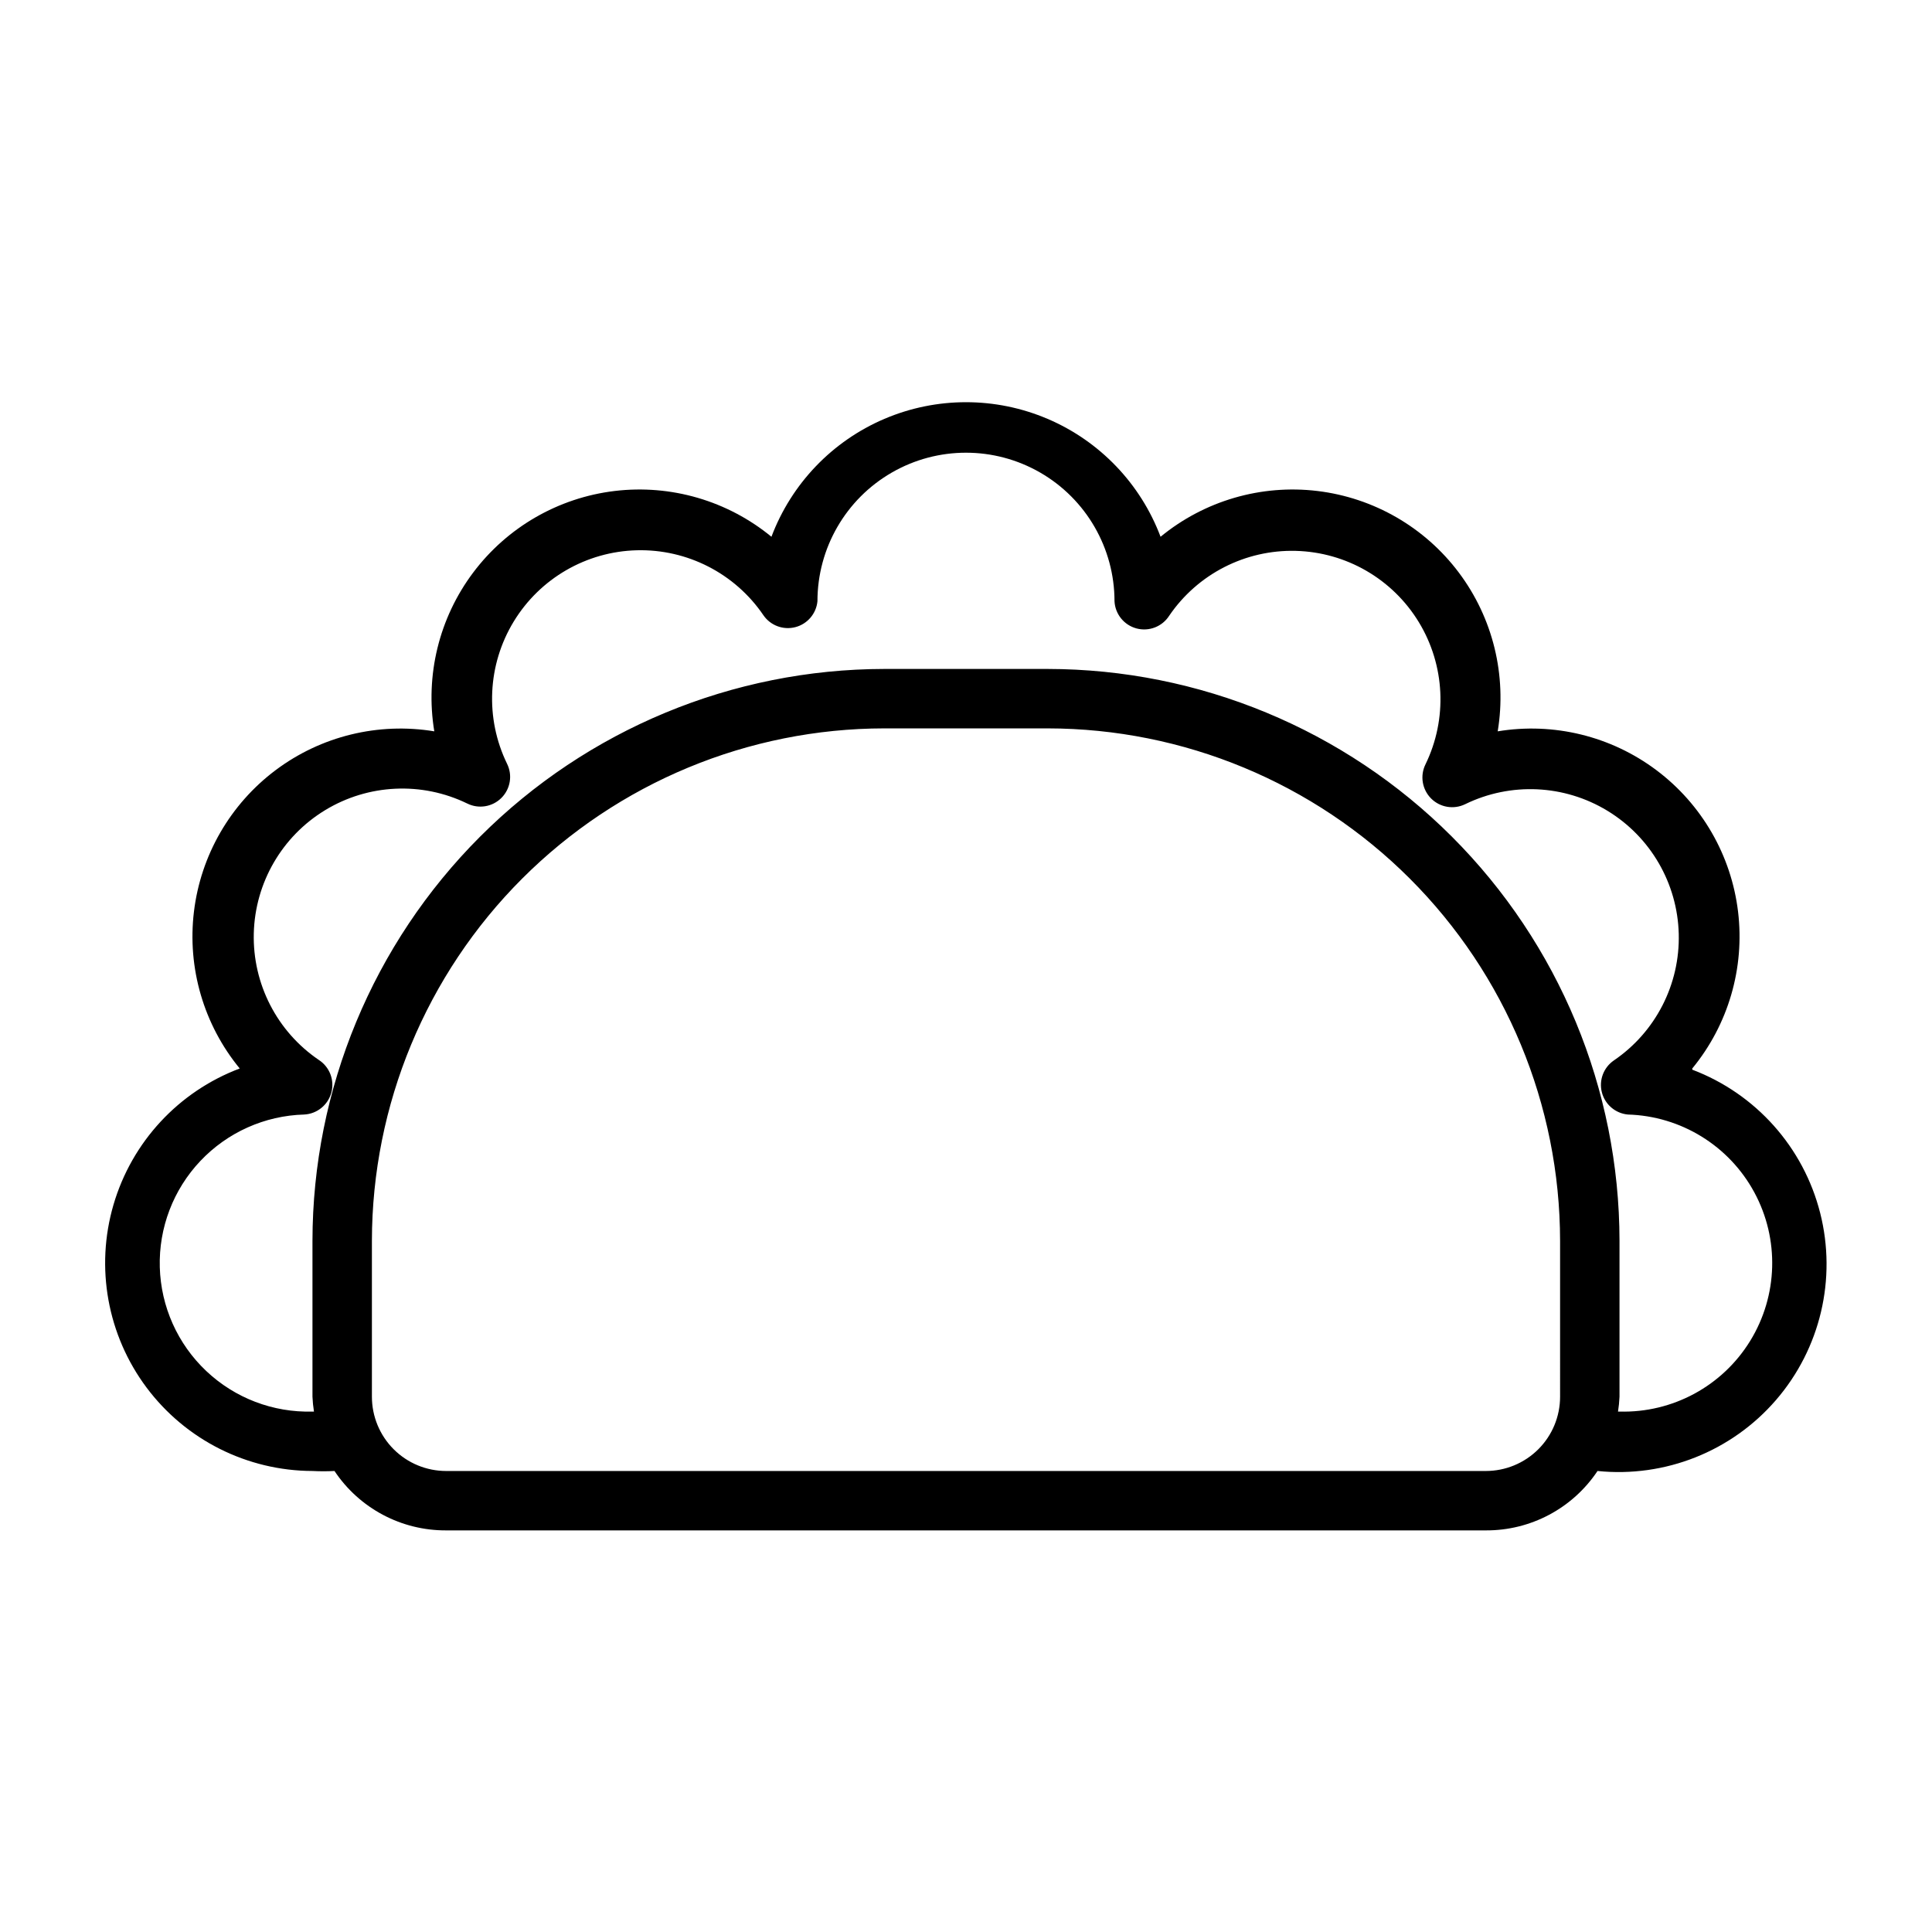
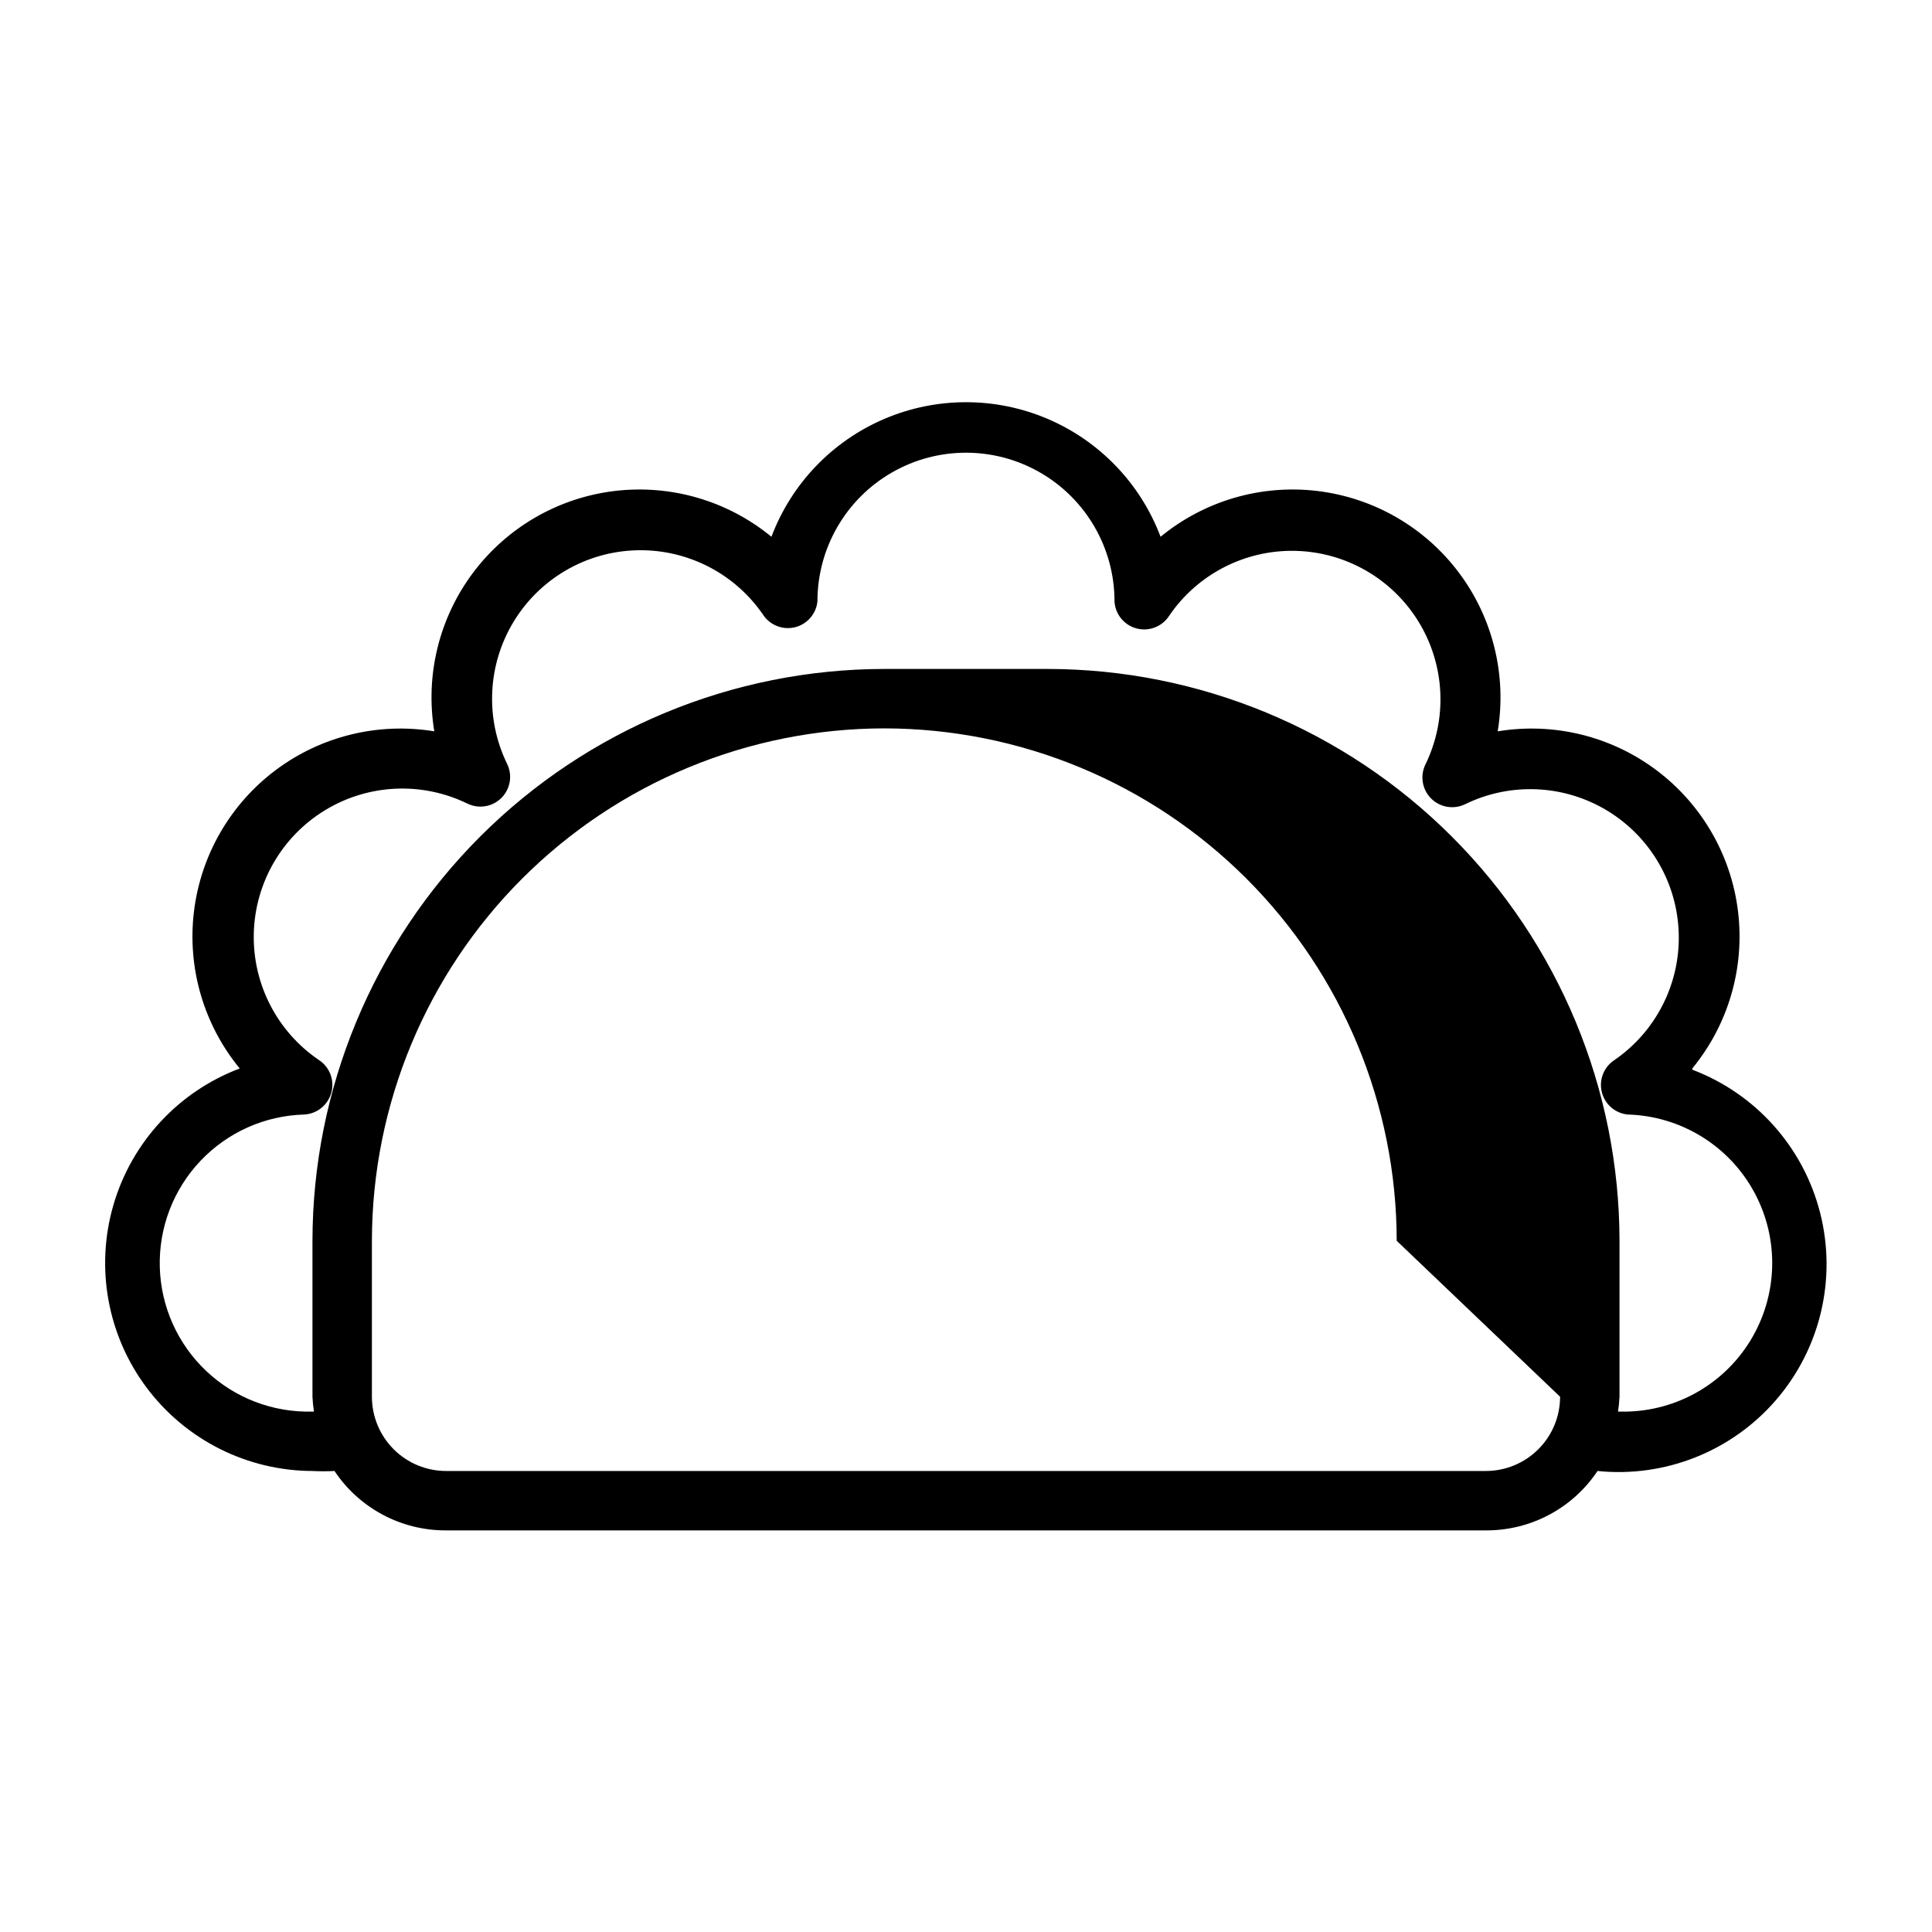
<svg xmlns="http://www.w3.org/2000/svg" fill="#000000" width="800px" height="800px" version="1.1" viewBox="144 144 512 512">
-   <path d="m592.47 427.16c9.547-11.617 13.93-26.629 12.133-41.559-1.793-14.93-9.613-28.477-21.641-37.5-12.027-9.023-27.219-12.738-42.055-10.289 2.453-14.832-1.266-30.027-10.289-42.055-9.023-12.027-22.57-19.844-37.496-21.641-14.93-1.793-29.941 2.59-41.562 12.133-5.297-14.059-16.109-25.344-29.93-31.242-13.816-5.894-29.445-5.894-43.262 0-13.82 5.898-24.629 17.184-29.93 31.242-11.617-9.543-26.633-13.926-41.562-12.133-14.926 1.797-28.473 9.613-37.496 21.641-9.023 12.027-12.742 27.223-10.289 42.055-14.836-2.449-30.027 1.266-42.055 10.289-12.027 9.023-19.844 22.57-21.641 37.5-1.797 14.93 2.59 29.941 12.133 41.559-16.207 6.109-28.598 19.488-33.457 36.113-4.856 16.625-1.609 34.57 8.762 48.441 10.371 13.875 26.66 22.062 43.98 22.113 1.941 0.102 3.887 0.102 5.828 0 6.59 9.891 17.711 15.805 29.598 15.742h275.52c11.887 0.062 23.008-5.852 29.602-15.742 17.895 1.824 35.551-5.199 47.305-18.816 11.754-13.617 16.121-32.113 11.699-49.547-4.418-17.438-17.074-31.617-33.895-37.988zm-35.031 86.988c0 5.219-2.07 10.223-5.762 13.914-3.691 3.691-8.699 5.766-13.918 5.766h-275.52c-5.219 0-10.227-2.074-13.918-5.766-3.688-3.691-5.762-8.695-5.762-13.914v-41.328c0.043-36.004 14.359-70.52 39.816-95.977 25.457-25.457 59.973-39.777 95.977-39.816h43.297c36 0.039 70.516 14.359 95.973 39.816 25.457 25.457 39.777 59.973 39.816 95.977zm15.742 3.938h-0.395l0.004-0.004c0.207-1.301 0.336-2.617 0.395-3.934v-41.328c-0.043-40.18-16.02-78.699-44.43-107.11-28.41-28.41-66.93-44.387-107.11-44.43h-43.297c-40.18 0.043-78.699 16.02-107.11 44.43-28.406 28.41-44.387 66.93-44.43 107.11v41.328c0.059 1.316 0.188 2.633 0.395 3.934h-0.395c-10.438 0.293-20.566-3.574-28.152-10.75-7.59-7.172-12.016-17.066-12.309-27.508-0.293-10.438 3.574-20.566 10.75-28.152 7.176-7.59 17.07-12.016 27.508-12.309 3.414-0.172 6.328-2.531 7.211-5.836 0.879-3.305-0.477-6.801-3.352-8.648-11.066-7.531-17.547-20.168-17.207-33.551 0.344-13.383 7.465-25.672 18.902-32.625s25.625-7.617 37.664-1.762c3.027 1.5 6.672 0.902 9.059-1.488 2.391-2.387 2.988-6.031 1.488-9.059-5.856-12.039-5.191-26.227 1.762-37.664s19.242-18.559 32.625-18.902c13.379-0.34 26.02 6.141 33.551 17.207 1.871 2.731 5.254 3.996 8.457 3.168 3.207-0.828 5.551-3.574 5.867-6.871 0-14.059 7.504-27.055 19.684-34.086 12.176-7.031 27.18-7.031 39.359 0 12.176 7.031 19.68 20.027 19.68 34.086 0.172 3.418 2.531 6.332 5.836 7.211 3.305 0.879 6.801-0.477 8.648-3.352 7.531-11.066 20.168-17.547 33.551-17.203 13.379 0.344 25.668 7.461 32.621 18.902 6.953 11.438 7.617 25.625 1.762 37.66-1.5 3.027-0.898 6.672 1.488 9.062 2.391 2.387 6.035 2.984 9.062 1.488 12.035-5.856 26.223-5.191 37.66 1.762 11.441 6.953 18.559 19.242 18.902 32.621 0.344 13.383-6.137 26.02-17.203 33.551-2.731 1.875-3.996 5.254-3.168 8.461 0.828 3.203 3.57 5.551 6.867 5.867 14.062 0.395 26.848 8.258 33.535 20.633 6.691 12.375 6.269 27.379-1.102 39.359-7.371 11.984-20.574 19.121-34.637 18.727z" />
+   <path d="m592.47 427.16c9.547-11.617 13.93-26.629 12.133-41.559-1.793-14.93-9.613-28.477-21.641-37.5-12.027-9.023-27.219-12.738-42.055-10.289 2.453-14.832-1.266-30.027-10.289-42.055-9.023-12.027-22.57-19.844-37.496-21.641-14.93-1.793-29.941 2.59-41.562 12.133-5.297-14.059-16.109-25.344-29.93-31.242-13.816-5.894-29.445-5.894-43.262 0-13.82 5.898-24.629 17.184-29.93 31.242-11.617-9.543-26.633-13.926-41.562-12.133-14.926 1.797-28.473 9.613-37.496 21.641-9.023 12.027-12.742 27.223-10.289 42.055-14.836-2.449-30.027 1.266-42.055 10.289-12.027 9.023-19.844 22.57-21.641 37.5-1.797 14.93 2.59 29.941 12.133 41.559-16.207 6.109-28.598 19.488-33.457 36.113-4.856 16.625-1.609 34.57 8.762 48.441 10.371 13.875 26.66 22.062 43.98 22.113 1.941 0.102 3.887 0.102 5.828 0 6.59 9.891 17.711 15.805 29.598 15.742h275.52c11.887 0.062 23.008-5.852 29.602-15.742 17.895 1.824 35.551-5.199 47.305-18.816 11.754-13.617 16.121-32.113 11.699-49.547-4.418-17.438-17.074-31.617-33.895-37.988zm-35.031 86.988c0 5.219-2.07 10.223-5.762 13.914-3.691 3.691-8.699 5.766-13.918 5.766h-275.52c-5.219 0-10.227-2.074-13.918-5.766-3.688-3.691-5.762-8.695-5.762-13.914v-41.328c0.043-36.004 14.359-70.52 39.816-95.977 25.457-25.457 59.973-39.777 95.977-39.816c36 0.039 70.516 14.359 95.973 39.816 25.457 25.457 39.777 59.973 39.816 95.977zm15.742 3.938h-0.395l0.004-0.004c0.207-1.301 0.336-2.617 0.395-3.934v-41.328c-0.043-40.18-16.02-78.699-44.43-107.11-28.41-28.41-66.93-44.387-107.11-44.43h-43.297c-40.18 0.043-78.699 16.02-107.11 44.43-28.406 28.41-44.387 66.93-44.43 107.11v41.328c0.059 1.316 0.188 2.633 0.395 3.934h-0.395c-10.438 0.293-20.566-3.574-28.152-10.75-7.59-7.172-12.016-17.066-12.309-27.508-0.293-10.438 3.574-20.566 10.75-28.152 7.176-7.59 17.07-12.016 27.508-12.309 3.414-0.172 6.328-2.531 7.211-5.836 0.879-3.305-0.477-6.801-3.352-8.648-11.066-7.531-17.547-20.168-17.207-33.551 0.344-13.383 7.465-25.672 18.902-32.625s25.625-7.617 37.664-1.762c3.027 1.5 6.672 0.902 9.059-1.488 2.391-2.387 2.988-6.031 1.488-9.059-5.856-12.039-5.191-26.227 1.762-37.664s19.242-18.559 32.625-18.902c13.379-0.34 26.02 6.141 33.551 17.207 1.871 2.731 5.254 3.996 8.457 3.168 3.207-0.828 5.551-3.574 5.867-6.871 0-14.059 7.504-27.055 19.684-34.086 12.176-7.031 27.18-7.031 39.359 0 12.176 7.031 19.68 20.027 19.68 34.086 0.172 3.418 2.531 6.332 5.836 7.211 3.305 0.879 6.801-0.477 8.648-3.352 7.531-11.066 20.168-17.547 33.551-17.203 13.379 0.344 25.668 7.461 32.621 18.902 6.953 11.438 7.617 25.625 1.762 37.66-1.5 3.027-0.898 6.672 1.488 9.062 2.391 2.387 6.035 2.984 9.062 1.488 12.035-5.856 26.223-5.191 37.66 1.762 11.441 6.953 18.559 19.242 18.902 32.621 0.344 13.383-6.137 26.02-17.203 33.551-2.731 1.875-3.996 5.254-3.168 8.461 0.828 3.203 3.57 5.551 6.867 5.867 14.062 0.395 26.848 8.258 33.535 20.633 6.691 12.375 6.269 27.379-1.102 39.359-7.371 11.984-20.574 19.121-34.637 18.727z" />
</svg>